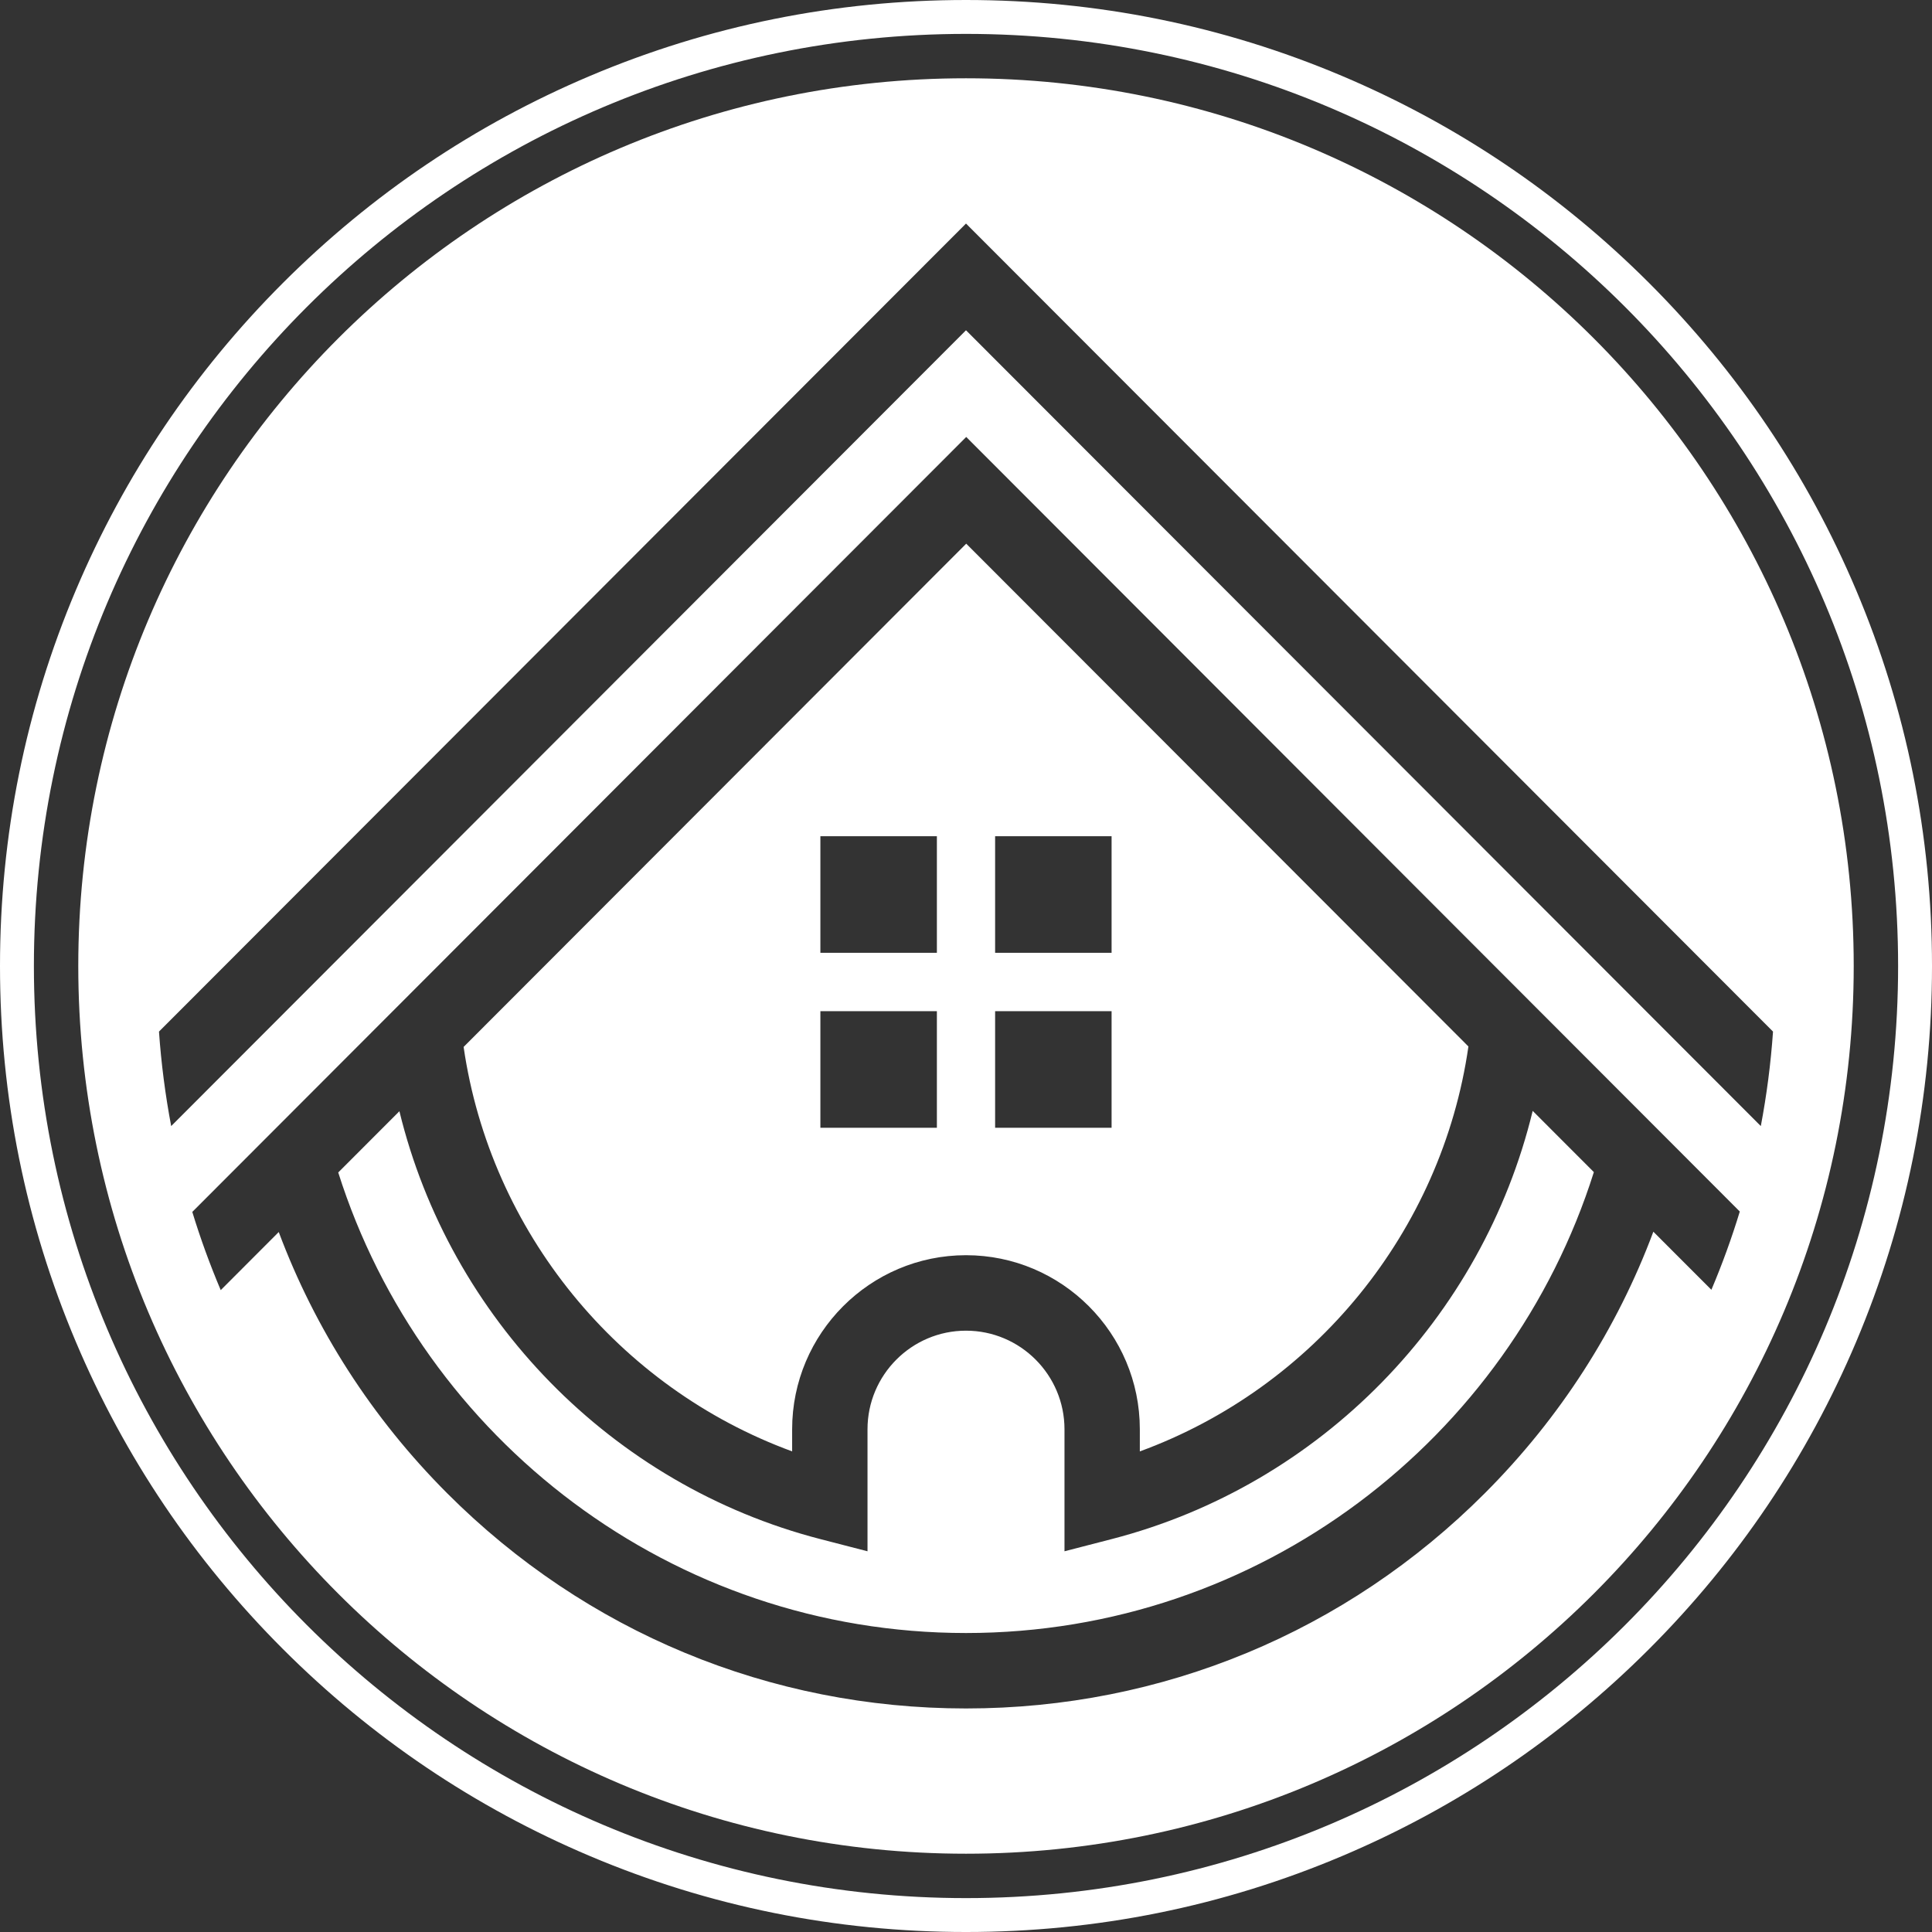
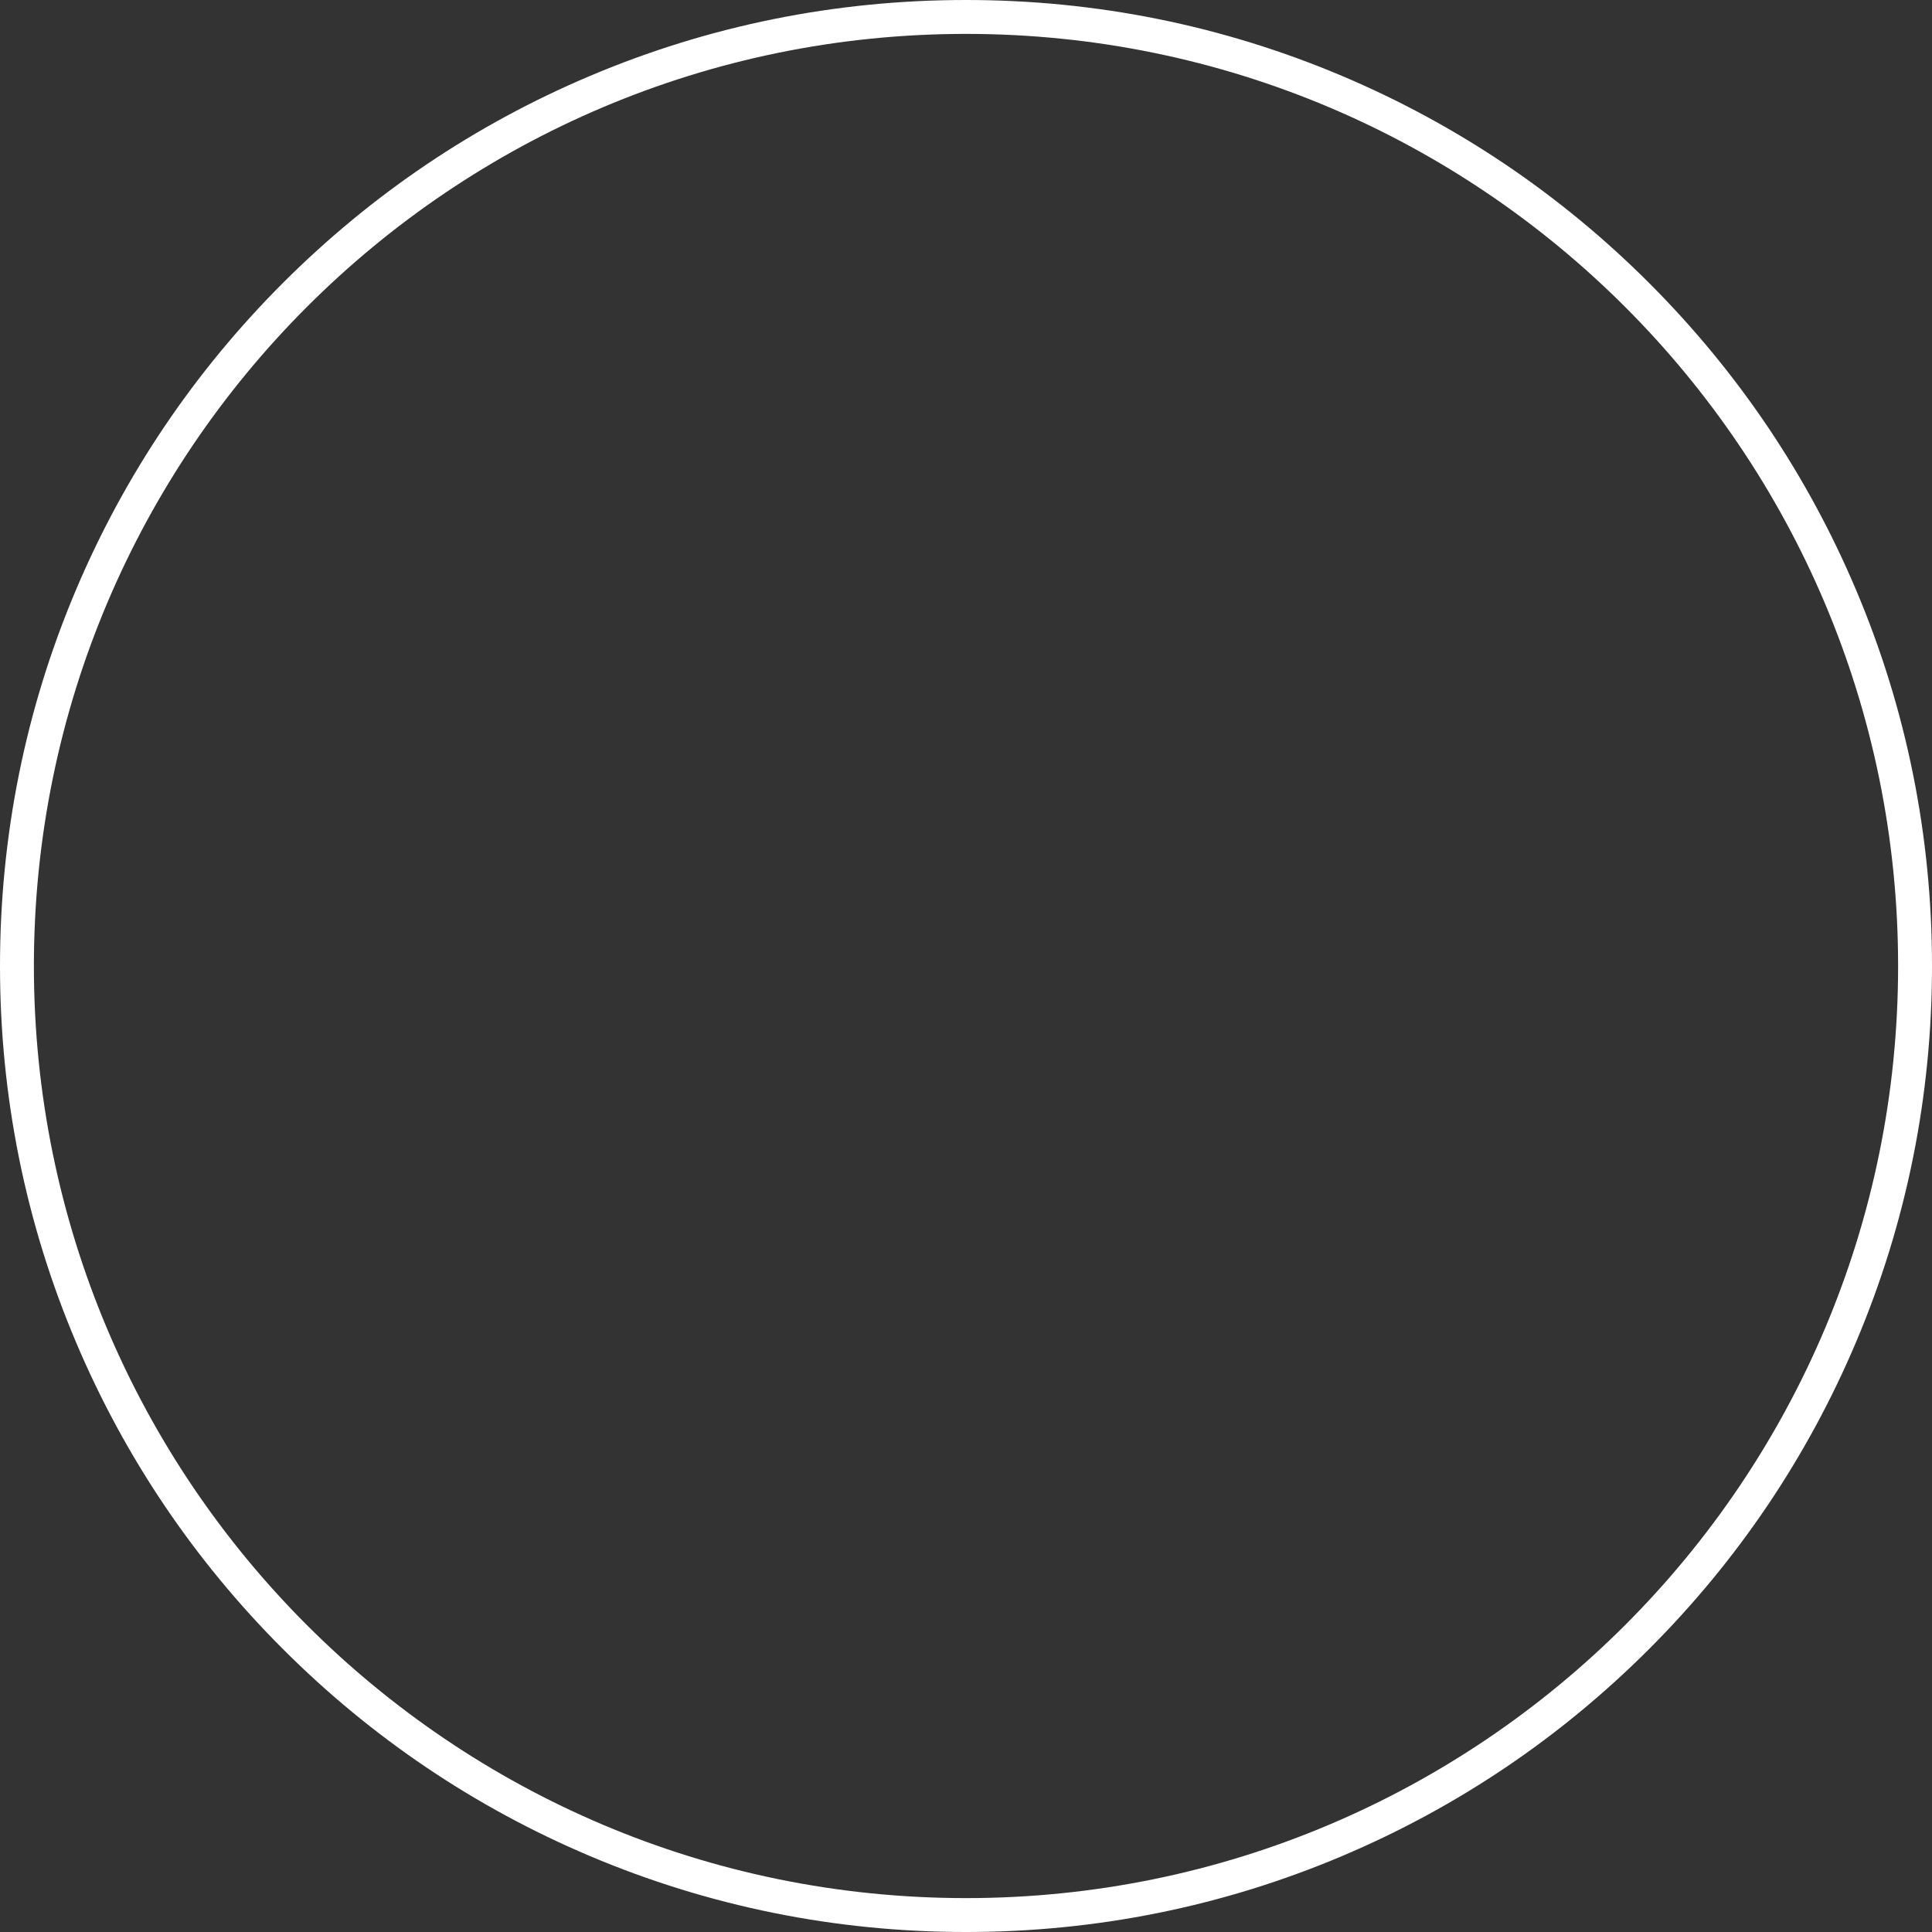
<svg xmlns="http://www.w3.org/2000/svg" id="All_work" data-name="All  work" viewBox="0 0 598.5 598.5">
  <rect x="0" y="0" width="598.5" height="598.5" fill="#333333" stroke="none" />
  <defs>
    <style>
      .cls-1 {
        fill: #fff;
        stroke-width: 0px;
      }
    </style>
  </defs>
-   <path class="cls-1" d="M299.32,168.42l-155.7,155.9c8.29,57.2,47.91,105.56,101.77,125.29v-6.84c0-29.74,24.16-53.93,53.86-53.93s53.85,24.19,53.85,53.93v6.85c53.98-19.76,93.54-68.14,101.79-125.44l-155.57-155.76ZM290.23,349.37h-36.09v-36.13h36.09v36.13ZM290.23,295.17h-36.09v-36.13h36.09v36.13ZM344.35,349.37h-36.08v-36.13h36.08v36.13ZM344.35,295.17h-36.08v-36.13h36.08v36.13ZM474.8,344.13c-15.51,64.07-65.52,115.89-130.45,132.66l-14.59,3.77v-37.79c0-16.85-13.69-30.55-30.51-30.55s-30.51,13.7-30.51,30.55v37.79l-14.59-3.77c-64.78-16.73-114.86-68.56-130.42-132.55l-18.95,18.97c26.14,82.61,103.43,142.67,194.47,142.67s168.4-60.11,194.5-142.78l-18.95-18.97ZM474.8,344.13c-15.51,64.07-65.52,115.89-130.45,132.66l-14.59,3.77v-37.79c0-16.85-13.69-30.55-30.51-30.55s-30.51,13.7-30.51,30.55v37.79l-14.59-3.77c-64.78-16.73-114.86-68.56-130.42-132.55l-18.95,18.97c26.14,82.61,103.43,142.67,194.47,142.67s168.4-60.11,194.5-142.78l-18.95-18.97ZM299.32,168.42l-155.7,155.9c8.29,57.2,47.91,105.56,101.77,125.29v-6.84c0-29.74,24.16-53.93,53.86-53.93s53.85,24.19,53.85,53.93v6.85c53.98-19.76,93.54-68.14,101.79-125.44l-155.57-155.76ZM290.23,349.37h-36.09v-36.13h36.09v36.13ZM290.23,295.17h-36.09v-36.13h36.09v36.13ZM344.35,349.37h-36.08v-36.13h36.08v36.13ZM344.35,295.17h-36.08v-36.13h36.08v36.13ZM299.32,168.42l-155.7,155.9c8.29,57.2,47.91,105.56,101.77,125.29v-6.84c0-29.74,24.16-53.93,53.86-53.93s53.85,24.19,53.85,53.93v6.85c53.98-19.76,93.54-68.14,101.79-125.44l-155.57-155.76ZM290.23,349.37h-36.09v-36.13h36.09v36.13ZM290.23,295.17h-36.09v-36.13h36.09v36.13ZM344.35,349.37h-36.08v-36.13h36.08v36.13ZM344.35,295.17h-36.08v-36.13h36.08v36.13ZM474.8,344.13c-15.51,64.07-65.52,115.89-130.45,132.66l-14.59,3.77v-37.79c0-16.85-13.69-30.55-30.51-30.55s-30.51,13.7-30.51,30.55v37.79l-14.59-3.77c-64.78-16.73-114.86-68.56-130.42-132.55l-18.95,18.97c26.14,82.61,103.43,142.67,194.47,142.67s168.4-60.11,194.5-142.78l-18.95-18.97ZM474.8,344.13c-15.51,64.07-65.52,115.89-130.45,132.66l-14.59,3.77v-37.79c0-16.85-13.69-30.55-30.51-30.55s-30.51,13.7-30.51,30.55v37.79l-14.59-3.77c-64.78-16.73-114.86-68.56-130.42-132.55l-18.95,18.97c26.14,82.61,103.43,142.67,194.47,142.67s168.4-60.11,194.5-142.78l-18.95-18.97ZM245.39,449.61v-6.84c0-29.74,24.16-53.93,53.86-53.93s53.85,24.19,53.85,53.93v6.85c53.98-19.76,93.54-68.14,101.79-125.44l-155.57-155.76-155.7,155.9c8.29,57.2,47.91,105.56,101.77,125.29ZM308.27,259.04h36.08v36.13h-36.08v-36.13ZM308.27,313.24h36.08v36.13h-36.08v-36.13ZM254.14,259.04h36.09v36.13h-36.09v-36.13ZM254.14,313.24h36.09v36.13h-36.09v-36.13ZM299.25,24.25C147.37,24.25,24.25,147.37,24.25,299.25s123.12,275,275,275,275-123.12,275-275S451.13,24.25,299.25,24.25ZM530.16,399.55l-17.98-17.99c-11.23,30.07-28.86,57.65-52.22,81.03-42.92,42.99-100,66.66-160.71,66.66s-117.79-23.67-160.72-66.66c-23.32-23.35-40.94-50.89-52.18-80.93l-17.97,18c-3.35-7.92-6.3-16-8.81-24.23l239.75-240.07,239.64,239.95c-2.51,8.24-5.45,16.33-8.8,24.24ZM299.25,102.31L53.03,348.84c-1.82-9.62-3.09-19.39-3.78-29.27l250-250.32,250,250.32c-.69,9.89-1.96,19.65-3.78,29.27l-246.22-246.53ZM344.35,476.79l-14.59,3.77v-37.79c0-16.85-13.69-30.55-30.51-30.55s-30.51,13.7-30.51,30.55v37.79l-14.59-3.77c-64.78-16.73-114.86-68.56-130.42-132.55l-18.95,18.97c26.14,82.61,103.43,142.67,194.47,142.67s168.4-60.11,194.5-142.78l-18.95-18.97c-15.51,64.07-65.52,115.89-130.45,132.66ZM143.62,324.32c8.29,57.2,47.91,105.56,101.77,125.29v-6.84c0-29.74,24.16-53.93,53.86-53.93s53.85,24.19,53.85,53.93v6.85c53.98-19.76,93.54-68.14,101.79-125.44l-155.57-155.76-155.7,155.9ZM290.23,349.37h-36.09v-36.13h36.09v36.13ZM290.23,295.17h-36.09v-36.13h36.09v36.13ZM308.27,259.04h36.08v36.13h-36.08v-36.13ZM308.27,313.24h36.08v36.13h-36.08v-36.13ZM299.32,168.42l-155.7,155.9c8.29,57.2,47.91,105.56,101.77,125.29v-6.84c0-29.74,24.16-53.93,53.86-53.93s53.85,24.19,53.85,53.93v6.85c53.98-19.76,93.54-68.14,101.79-125.44l-155.57-155.76ZM290.23,349.37h-36.09v-36.13h36.09v36.13ZM290.23,295.17h-36.09v-36.13h36.09v36.13ZM344.35,349.37h-36.08v-36.13h36.08v36.13ZM344.35,295.17h-36.08v-36.13h36.08v36.13ZM474.8,344.13c-15.51,64.07-65.52,115.89-130.45,132.66l-14.59,3.77v-37.79c0-16.85-13.69-30.55-30.51-30.55s-30.51,13.7-30.51,30.55v37.79l-14.59-3.77c-64.78-16.73-114.86-68.56-130.42-132.55l-18.95,18.97c26.14,82.61,103.43,142.67,194.47,142.67s168.4-60.11,194.5-142.78l-18.95-18.97ZM474.8,344.13c-15.51,64.07-65.52,115.89-130.45,132.66l-14.59,3.77v-37.79c0-16.85-13.69-30.55-30.51-30.55s-30.51,13.7-30.51,30.55v37.79l-14.59-3.77c-64.78-16.73-114.86-68.56-130.42-132.55l-18.95,18.97c26.14,82.61,103.43,142.67,194.47,142.67s168.4-60.11,194.5-142.78l-18.95-18.97ZM299.32,168.42l-155.7,155.9c8.29,57.2,47.91,105.56,101.77,125.29v-6.84c0-29.74,24.16-53.93,53.86-53.93s53.85,24.19,53.85,53.93v6.85c53.98-19.76,93.54-68.14,101.79-125.44l-155.57-155.76ZM290.23,349.37h-36.09v-36.13h36.09v36.13ZM290.23,295.17h-36.09v-36.13h36.09v36.13ZM344.35,349.37h-36.08v-36.13h36.08v36.13ZM344.35,295.17h-36.08v-36.13h36.08v36.13ZM299.32,168.42l-155.7,155.9c8.29,57.2,47.91,105.56,101.77,125.29v-6.84c0-29.74,24.16-53.93,53.86-53.93s53.85,24.19,53.85,53.93v6.85c53.98-19.76,93.54-68.14,101.79-125.44l-155.57-155.76ZM290.23,349.37h-36.09v-36.13h36.09v36.13ZM290.23,295.17h-36.09v-36.13h36.09v36.13ZM344.35,349.37h-36.08v-36.13h36.08v36.13ZM344.35,295.17h-36.08v-36.13h36.08v36.13ZM474.8,344.13c-15.51,64.07-65.52,115.89-130.45,132.66l-14.59,3.77v-37.79c0-16.85-13.69-30.55-30.51-30.55s-30.51,13.7-30.51,30.55v37.79l-14.59-3.77c-64.78-16.73-114.86-68.56-130.42-132.55l-18.95,18.97c26.14,82.61,103.43,142.67,194.47,142.67s168.4-60.11,194.5-142.78l-18.95-18.97ZM474.8,344.13c-15.51,64.07-65.52,115.89-130.45,132.66l-14.59,3.77v-37.79c0-16.85-13.69-30.55-30.51-30.55s-30.51,13.7-30.51,30.55v37.79l-14.59-3.77c-64.78-16.73-114.86-68.56-130.42-132.55l-18.95,18.97c26.14,82.61,103.43,142.67,194.47,142.67s168.4-60.11,194.5-142.78l-18.95-18.97ZM299.32,168.42l-155.7,155.9c8.29,57.2,47.91,105.56,101.77,125.29v-6.84c0-29.74,24.16-53.93,53.86-53.93s53.85,24.19,53.85,53.93v6.85c53.98-19.76,93.54-68.14,101.79-125.44l-155.57-155.76ZM290.23,349.37h-36.09v-36.13h36.09v36.13ZM290.23,295.17h-36.09v-36.13h36.09v36.13ZM344.35,349.37h-36.08v-36.13h36.08v36.13ZM344.35,295.17h-36.08v-36.13h36.08v36.13Z" />
  <path class="cls-1" d="M299.25,10.5c159.47,0,288.75,129.28,288.75,288.75s-129.28,288.75-288.75,288.75S10.5,458.72,10.5,299.25,139.78,10.5,299.25,10.5M299.25,0c-40.39,0-79.59,7.91-116.48,23.52-35.64,15.07-67.64,36.65-95.12,64.13-27.48,27.48-49.05,59.48-64.13,95.12C7.91,219.66,0,258.86,0,299.25s7.91,79.59,23.52,116.48c15.07,35.64,36.65,67.64,64.13,95.12,27.48,27.48,59.48,49.05,95.12,64.13,36.9,15.61,76.09,23.52,116.48,23.52s79.59-7.91,116.48-23.52c35.64-15.07,67.64-36.65,95.12-64.13,27.48-27.48,49.05-59.48,64.13-95.12,15.61-36.9,23.52-76.09,23.52-116.48s-7.91-79.59-23.52-116.48c-15.07-35.64-36.65-67.64-64.13-95.12-27.48-27.48-59.48-49.05-95.12-64.13C378.84,7.91,339.64,0,299.25,0h0Z" />
</svg>